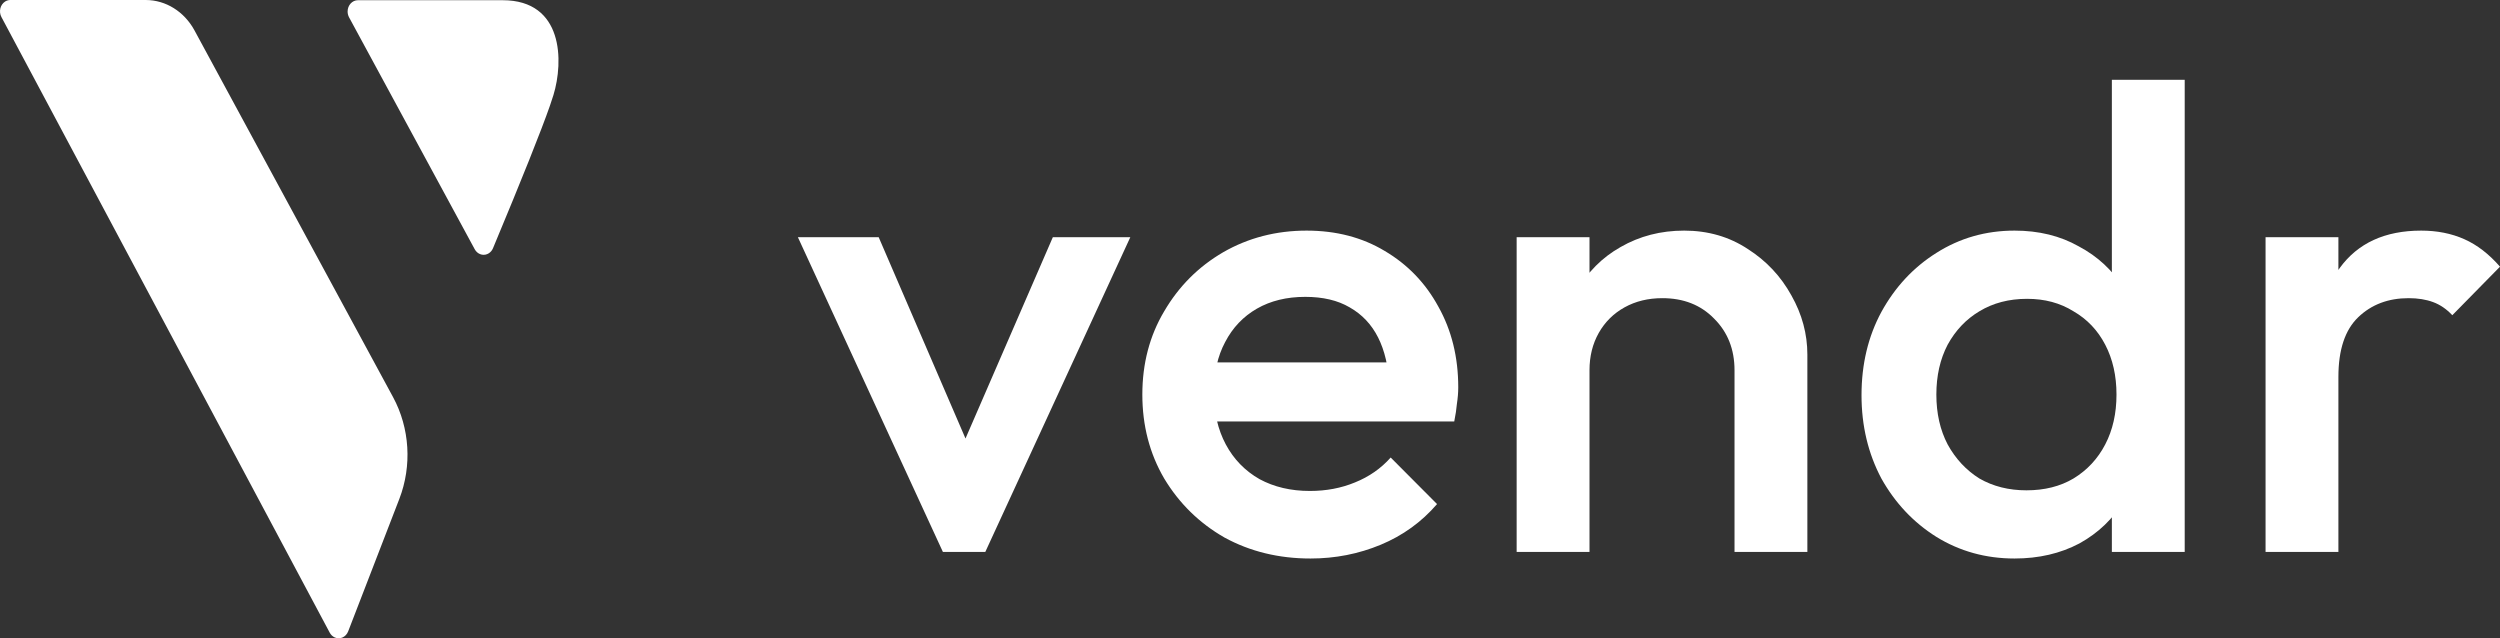
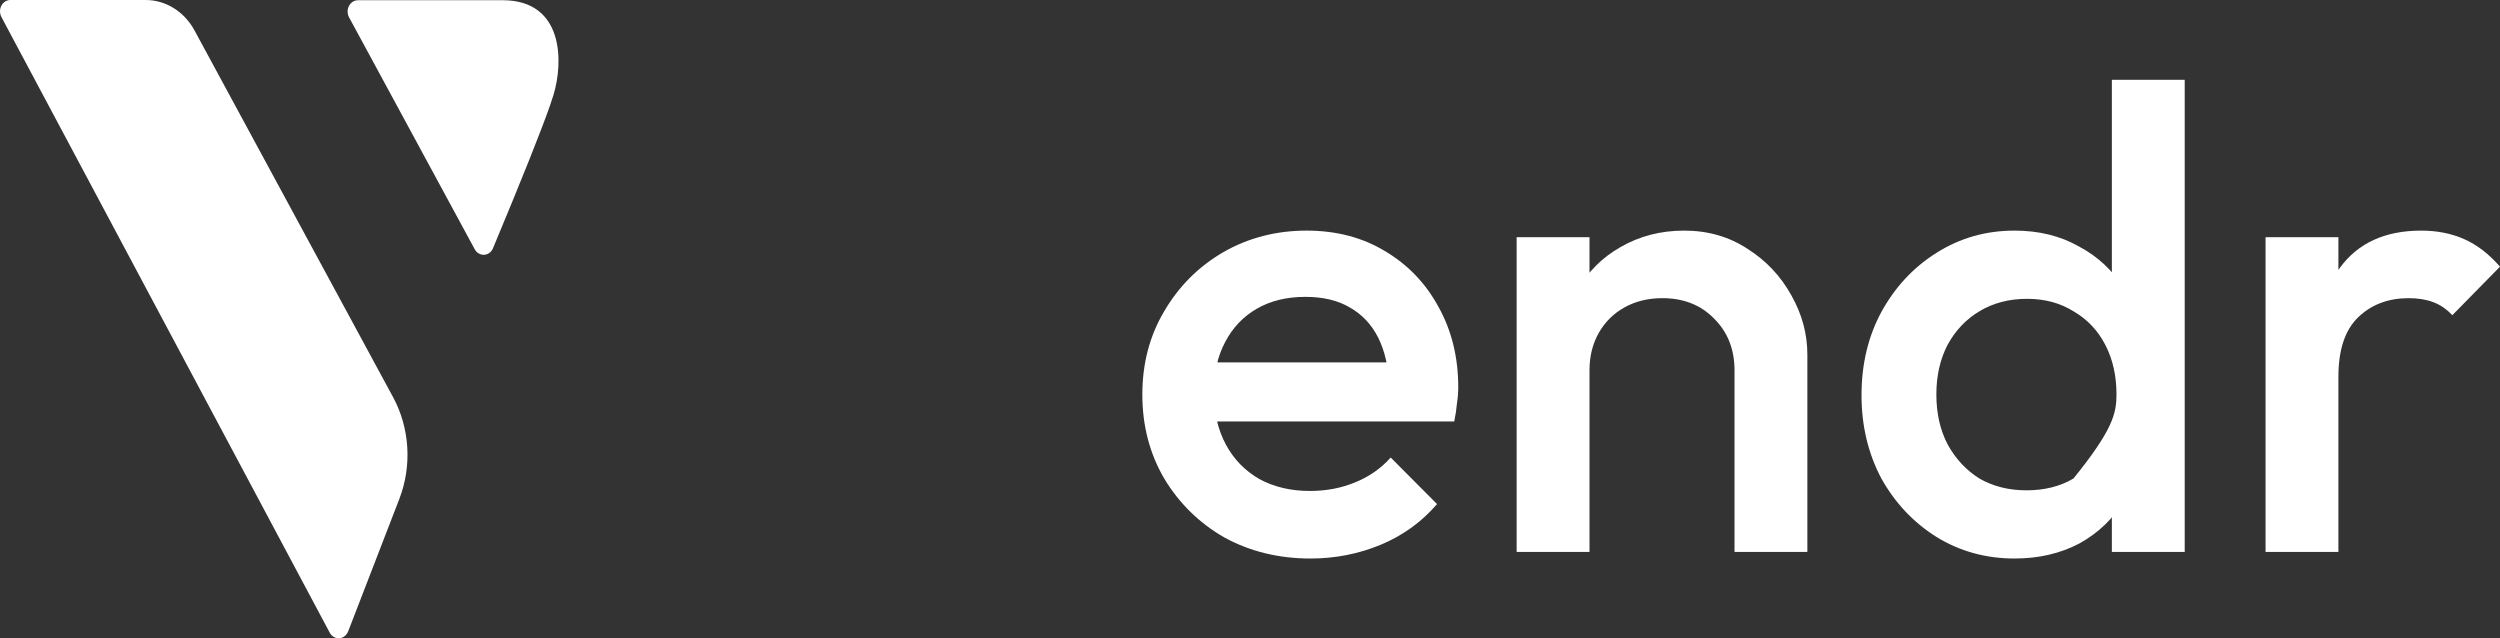
<svg xmlns="http://www.w3.org/2000/svg" width="94" height="24" viewBox="0 0 94 24" fill="none">
  <rect x="0" y="0" width="94" height="24" fill="#333333" stroke="none" />
  <path fill-rule="evenodd" clip-rule="evenodd" d="M7.314 1.145L14.778 14.93C15.408 16.093 15.496 17.514 15.015 18.759L13.091 23.74C13.007 23.957 12.78 24.058 12.582 23.966C12.505 23.93 12.441 23.868 12.398 23.789L0.053 0.64C-0.055 0.437 0.007 0.177 0.192 0.058C0.252 0.02 0.319 0 0.388 0H5.478C6.232 0 6.929 0.435 7.314 1.145ZM18.898 0.008C21.193 0.008 21.193 2.314 20.81 3.572L20.677 3.975C20.347 4.921 19.633 6.707 18.537 9.333C18.504 9.412 18.45 9.477 18.382 9.522C18.218 9.628 18.012 9.587 17.891 9.435L17.85 9.373L13.124 0.65C13.089 0.584 13.07 0.509 13.07 0.433C13.07 0.198 13.244 0.008 13.458 0.008H18.898Z" fill="white" />
-   <path d="M35.453 20.753L30 8.918H33.038L37.196 18.559H35.404L39.587 8.918H42.5L37.047 20.753H35.453Z" fill="white" />
  <path d="M49.277 21C48.082 21 47.003 20.737 46.04 20.211C45.093 19.669 44.338 18.929 43.774 17.992C43.226 17.055 42.952 16.003 42.952 14.836C42.952 13.668 43.226 12.625 43.774 11.704C44.322 10.767 45.06 10.027 45.99 9.485C46.936 8.942 47.982 8.671 49.127 8.671C50.24 8.671 51.219 8.926 52.066 9.436C52.929 9.945 53.601 10.644 54.083 11.531C54.581 12.419 54.83 13.43 54.83 14.564C54.83 14.762 54.813 14.967 54.78 15.181C54.763 15.378 54.73 15.6 54.68 15.847H44.869V13.627H53.261L52.24 14.515C52.207 13.792 52.066 13.184 51.817 12.69C51.568 12.197 51.211 11.819 50.746 11.556C50.298 11.293 49.742 11.162 49.078 11.162C48.38 11.162 47.775 11.31 47.26 11.605C46.745 11.901 46.347 12.32 46.065 12.863C45.782 13.389 45.641 14.022 45.641 14.762C45.641 15.501 45.791 16.151 46.09 16.71C46.388 17.268 46.812 17.704 47.359 18.016C47.907 18.312 48.538 18.46 49.252 18.46C49.866 18.46 50.431 18.353 50.945 18.14C51.477 17.926 51.925 17.614 52.29 17.203L54.033 18.953C53.452 19.627 52.746 20.137 51.916 20.482C51.086 20.827 50.206 21 49.277 21Z" fill="white" />
  <path d="M65.218 20.753V13.923C65.218 13.134 64.961 12.485 64.446 11.975C63.948 11.466 63.301 11.211 62.504 11.211C61.972 11.211 61.499 11.326 61.084 11.556C60.669 11.786 60.346 12.107 60.113 12.518C59.881 12.929 59.765 13.397 59.765 13.923L58.694 13.332C58.694 12.427 58.893 11.63 59.291 10.94C59.69 10.233 60.238 9.682 60.935 9.288C61.649 8.877 62.446 8.671 63.325 8.671C64.222 8.671 65.019 8.901 65.716 9.362C66.413 9.805 66.961 10.389 67.359 11.112C67.758 11.819 67.957 12.559 67.957 13.332V20.753H65.218ZM57.026 20.753V8.918H59.765V20.753H57.026Z" fill="white" />
-   <path d="M75.746 21C74.667 21 73.687 20.729 72.807 20.186C71.944 19.644 71.255 18.912 70.74 17.992C70.243 17.055 69.993 16.011 69.993 14.86C69.993 13.693 70.243 12.649 70.74 11.729C71.255 10.792 71.944 10.052 72.807 9.51C73.687 8.951 74.667 8.671 75.746 8.671C76.659 8.671 77.464 8.868 78.161 9.263C78.875 9.641 79.439 10.167 79.854 10.841C80.269 11.515 80.477 12.28 80.477 13.134V16.537C80.477 17.392 80.269 18.156 79.854 18.83C79.456 19.504 78.9 20.038 78.186 20.433C77.472 20.811 76.659 21 75.746 21ZM76.194 18.436C76.874 18.436 77.464 18.288 77.962 17.992C78.476 17.68 78.875 17.252 79.157 16.71C79.439 16.167 79.58 15.543 79.58 14.836C79.58 14.129 79.439 13.504 79.157 12.962C78.875 12.419 78.476 12 77.962 11.704C77.464 11.392 76.883 11.236 76.219 11.236C75.538 11.236 74.941 11.392 74.426 11.704C73.928 12 73.529 12.419 73.231 12.962C72.948 13.504 72.807 14.129 72.807 14.836C72.807 15.543 72.948 16.167 73.231 16.71C73.529 17.252 73.928 17.68 74.426 17.992C74.941 18.288 75.53 18.436 76.194 18.436ZM82.145 20.753H79.406V17.573L79.879 14.688L79.406 11.827V3H82.145V20.753Z" fill="white" />
+   <path d="M75.746 21C74.667 21 73.687 20.729 72.807 20.186C71.944 19.644 71.255 18.912 70.74 17.992C70.243 17.055 69.993 16.011 69.993 14.86C69.993 13.693 70.243 12.649 70.74 11.729C71.255 10.792 71.944 10.052 72.807 9.51C73.687 8.951 74.667 8.671 75.746 8.671C76.659 8.671 77.464 8.868 78.161 9.263C78.875 9.641 79.439 10.167 79.854 10.841C80.269 11.515 80.477 12.28 80.477 13.134V16.537C80.477 17.392 80.269 18.156 79.854 18.83C79.456 19.504 78.9 20.038 78.186 20.433C77.472 20.811 76.659 21 75.746 21ZM76.194 18.436C76.874 18.436 77.464 18.288 77.962 17.992C79.439 16.167 79.58 15.543 79.58 14.836C79.58 14.129 79.439 13.504 79.157 12.962C78.875 12.419 78.476 12 77.962 11.704C77.464 11.392 76.883 11.236 76.219 11.236C75.538 11.236 74.941 11.392 74.426 11.704C73.928 12 73.529 12.419 73.231 12.962C72.948 13.504 72.807 14.129 72.807 14.836C72.807 15.543 72.948 16.167 73.231 16.71C73.529 17.252 73.928 17.68 74.426 17.992C74.941 18.288 75.53 18.436 76.194 18.436ZM82.145 20.753H79.406V17.573L79.879 14.688L79.406 11.827V3H82.145V20.753Z" fill="white" />
  <path d="M85.185 20.753V8.918H87.924V20.753H85.185ZM87.924 14.17L86.978 13.701C86.978 12.206 87.31 10.997 87.974 10.077C88.655 9.14 89.675 8.671 91.037 8.671C91.634 8.671 92.174 8.778 92.655 8.992C93.137 9.205 93.585 9.551 94 10.027L92.207 11.852C91.991 11.622 91.751 11.457 91.485 11.359C91.219 11.26 90.912 11.211 90.564 11.211C89.8 11.211 89.169 11.449 88.671 11.926C88.173 12.403 87.924 13.151 87.924 14.17Z" fill="white" />
</svg>